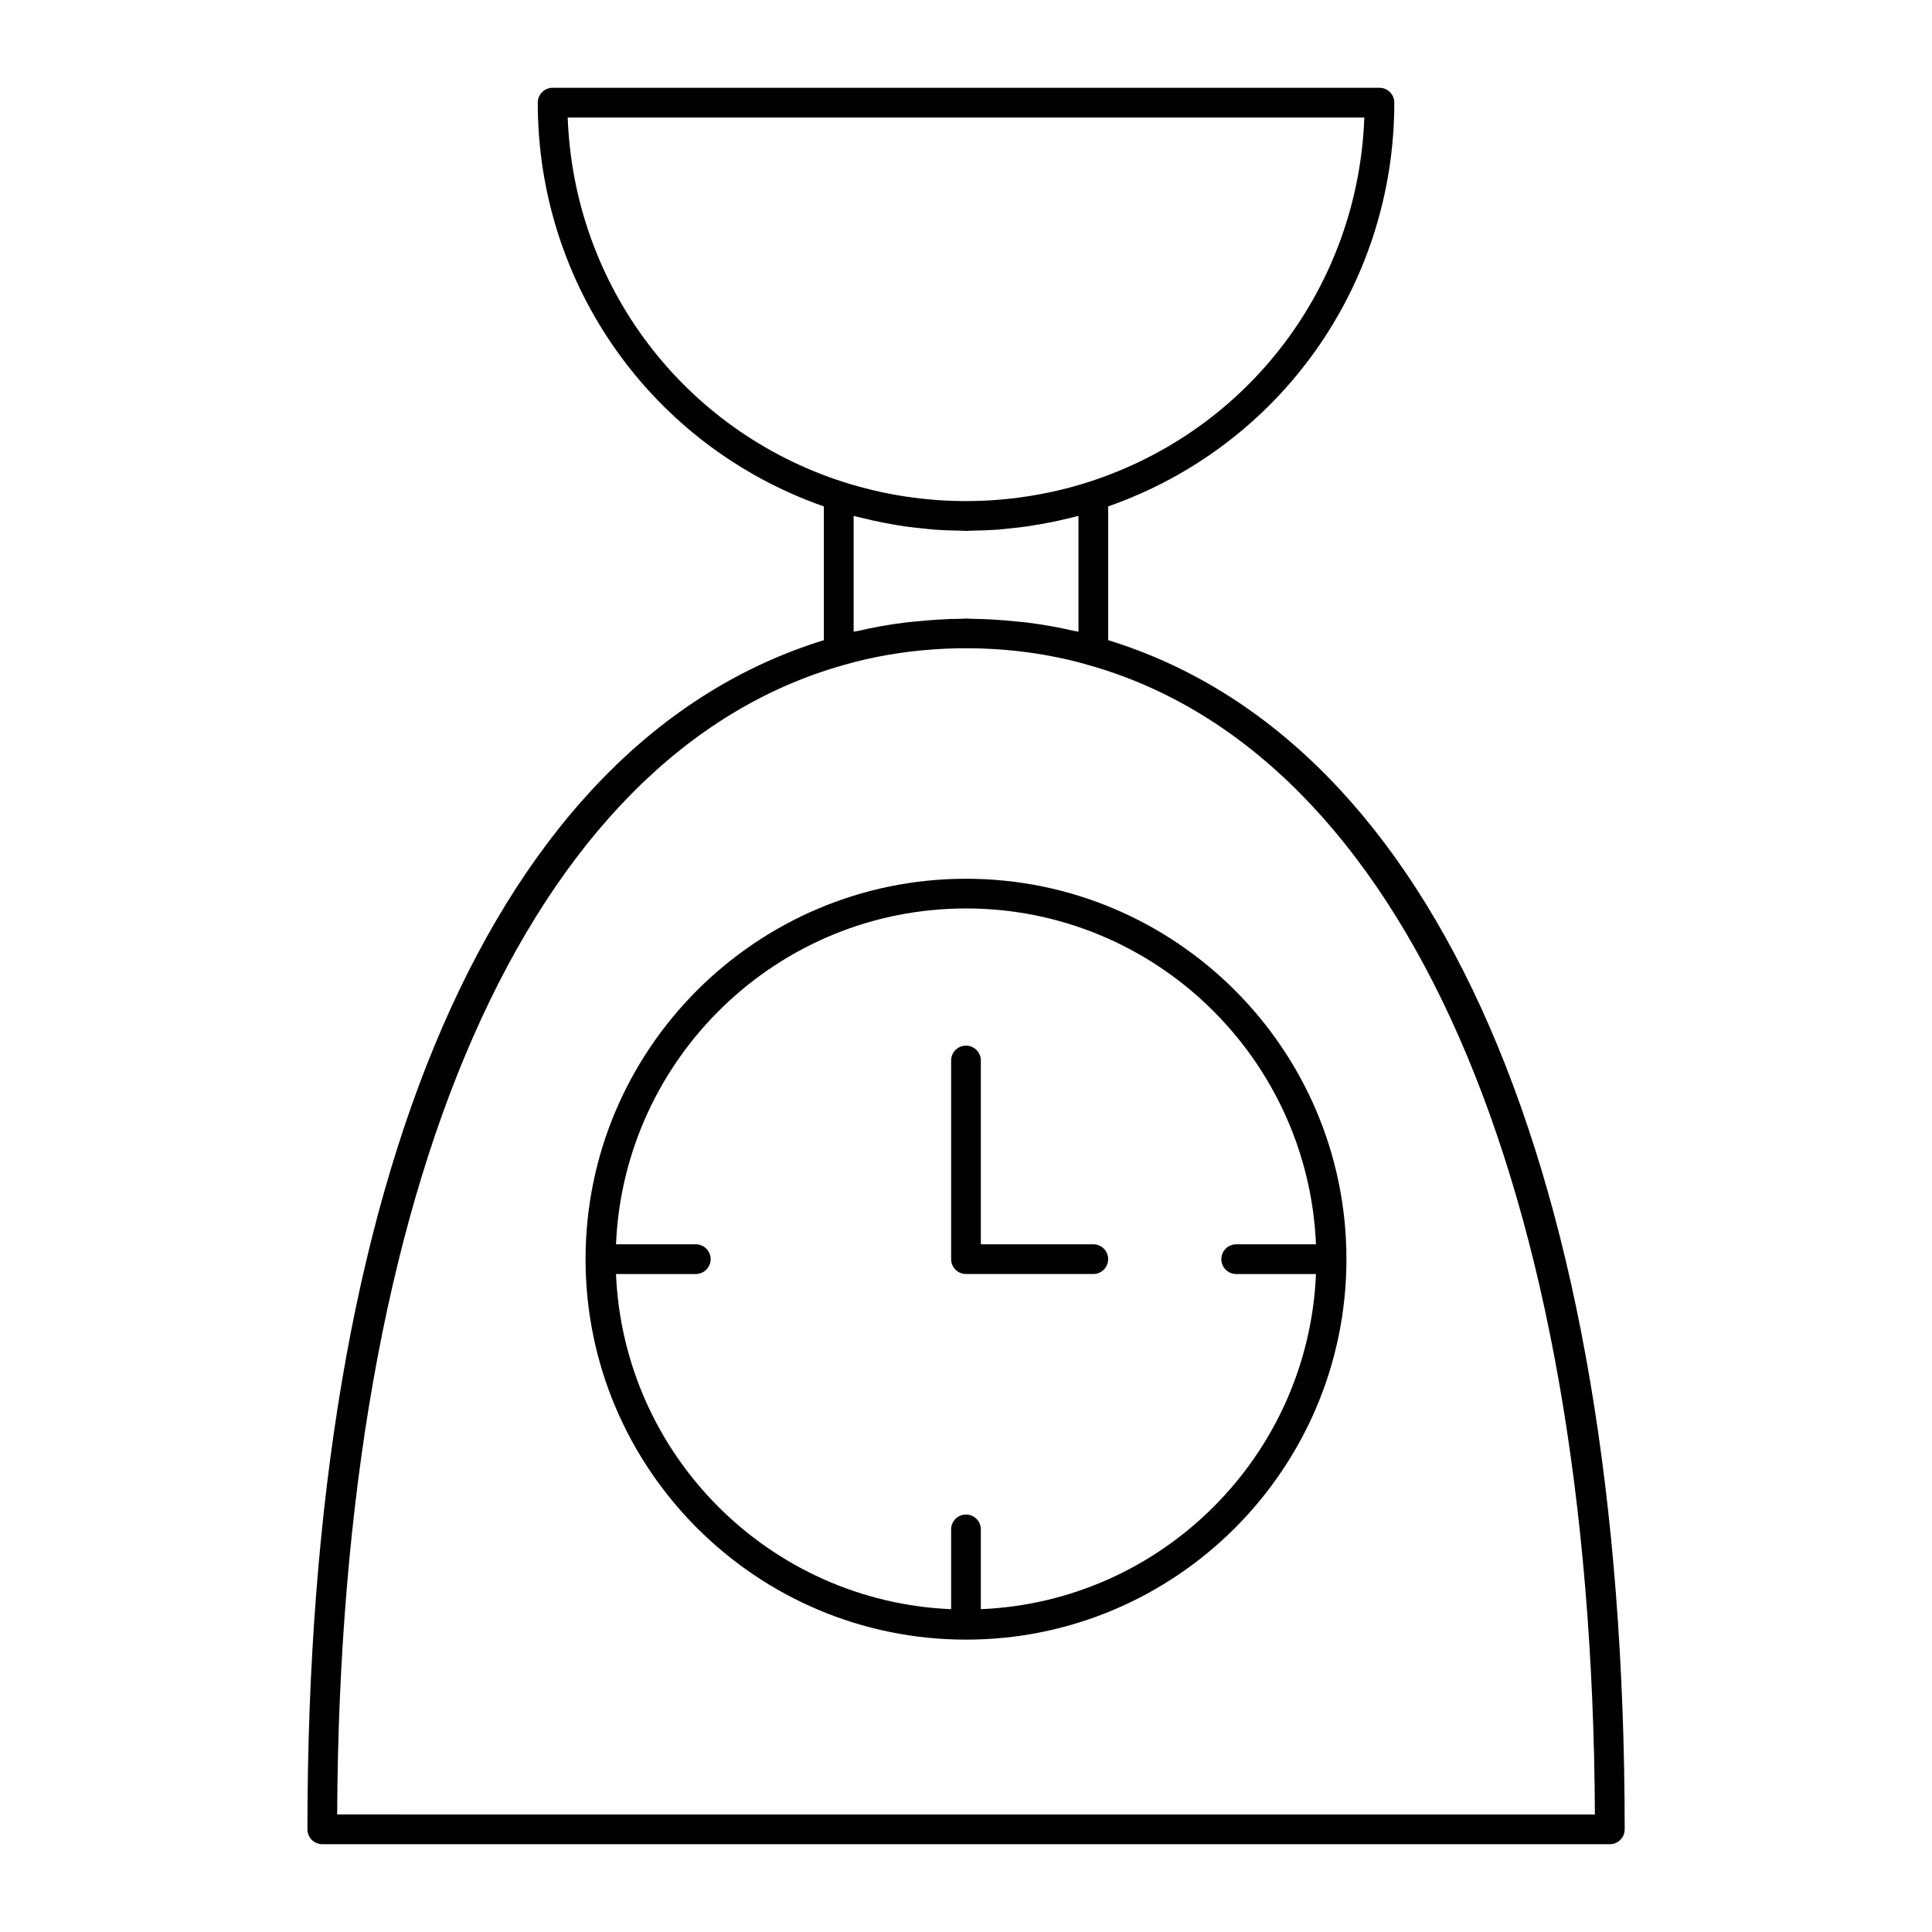
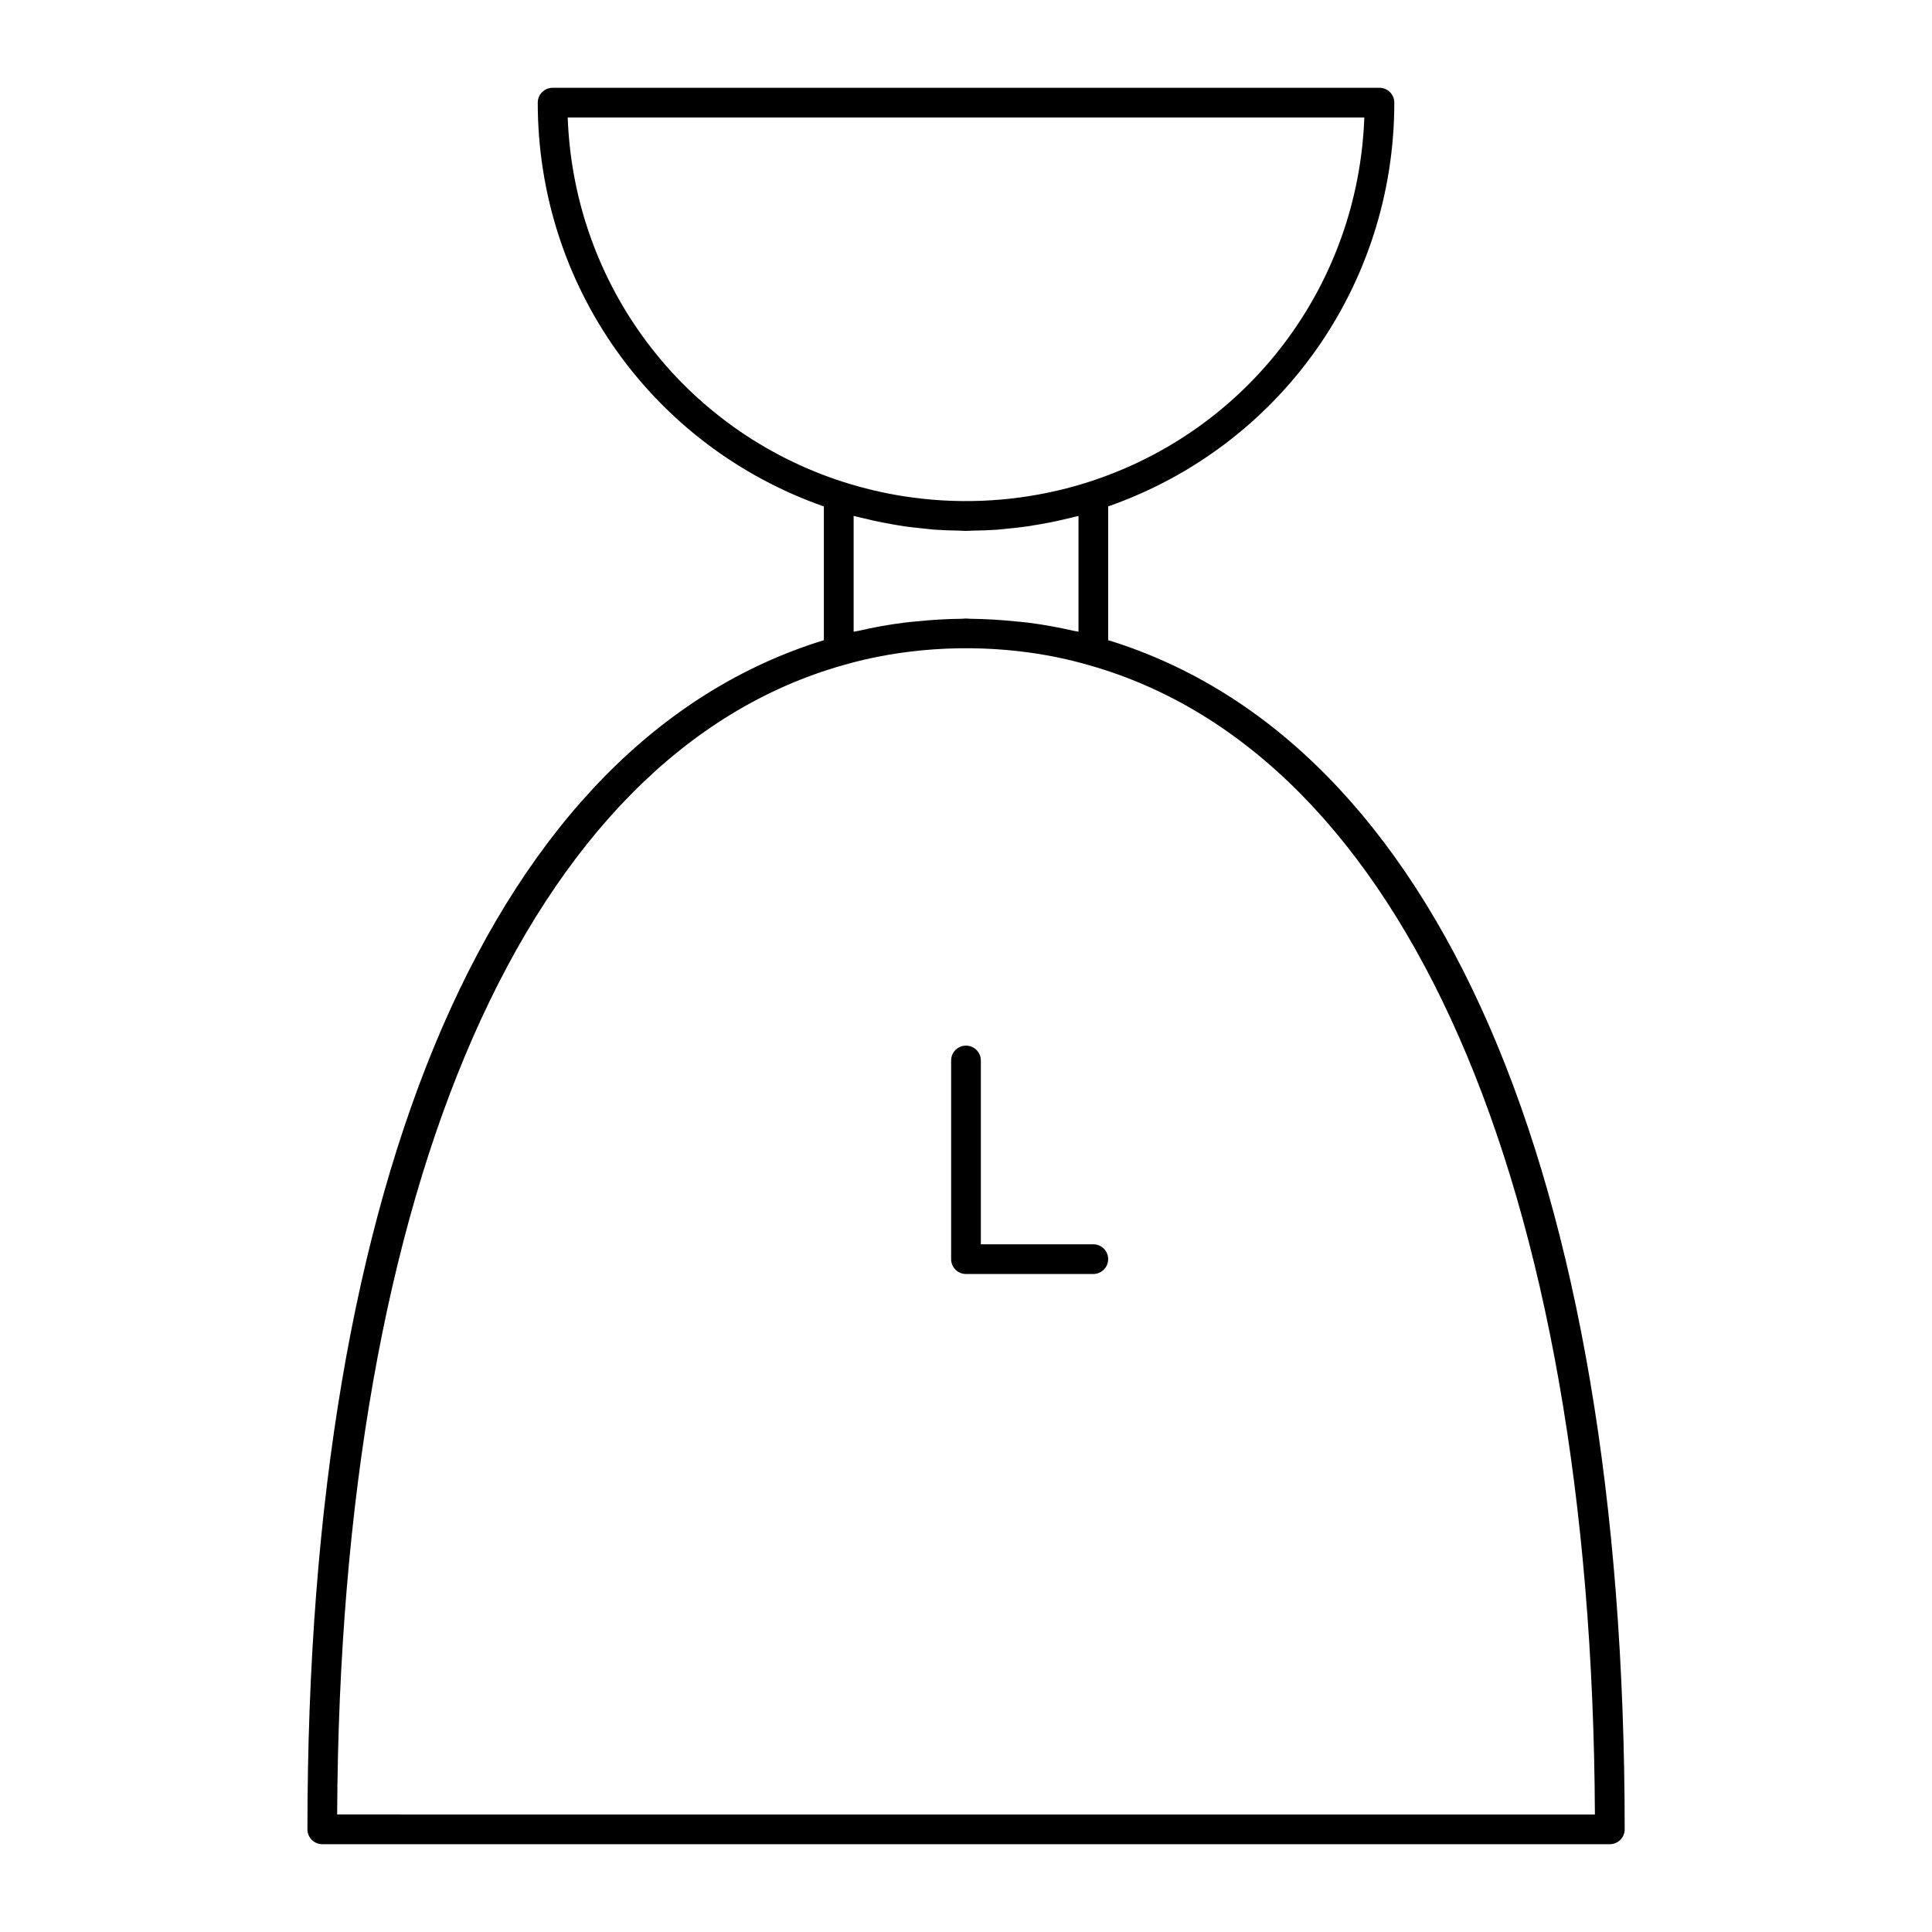
<svg xmlns="http://www.w3.org/2000/svg" fill="#000000" width="800px" height="800px" version="1.1" viewBox="144 144 512 512">
  <g>
    <path d="m437.68 313.65v-35.449c45.453-15.918 75.824-58.512 75.824-107 0-2.172-1.762-3.938-3.938-3.938l-219.12 0.004c-2.172 0-3.938 1.762-3.938 3.938 0 48.492 30.371 91.078 75.824 107.01v35.441c-87.02 26.816-136.86 141.36-136.86 315.14 0 2.172 1.762 3.938 3.938 3.938h341.21c2.172 0 3.938-1.762 3.938-3.938-0.012-173.8-49.871-288.34-136.87-315.14zm-143.23-138.51h211.11c-1.621 44.398-30.551 82.898-73.02 96.574-2.637 0.844-5.305 1.59-7.996 2.219-13.438 3.18-27.371 3.707-40.973 1.59-5.441-0.844-10.824-2.125-16.105-3.809h-0.023c-42.453-13.688-71.375-52.191-72.996-96.574zm135.36 105.59v30.676c-0.379-0.094-0.781-0.117-1.148-0.203-4.039-0.93-8.141-1.676-12.312-2.203-1.062-0.133-2.133-0.211-3.203-0.324-3.953-0.402-7.934-0.652-11.934-0.691-0.402 0-0.797-0.07-1.195-0.07-0.402 0-0.789 0.062-1.18 0.07-4.008 0.031-8.004 0.293-11.973 0.691-1.055 0.109-2.117 0.188-3.156 0.324-4.188 0.52-8.305 1.273-12.344 2.211-0.371 0.086-0.77 0.109-1.141 0.195v-30.676c0.629 0.164 1.273 0.285 1.906 0.449 1.086 0.277 2.172 0.527 3.266 0.77 1.629 0.363 3.266 0.684 4.914 0.969 1.117 0.195 2.234 0.395 3.352 0.559 1.645 0.234 3.297 0.418 4.961 0.574 1.109 0.117 2.211 0.25 3.32 0.332 2.055 0.148 4.109 0.203 6.172 0.234 0.637 0.016 1.273 0.078 1.914 0.078 0.637 0 1.266-0.062 1.898-0.078 2.062-0.031 4.125-0.094 6.195-0.234 1.102-0.078 2.188-0.211 3.281-0.324 1.668-0.164 3.344-0.348 5.008-0.59 1.102-0.164 2.195-0.355 3.289-0.543 1.684-0.293 3.352-0.621 5.023-0.992 1.039-0.227 2.078-0.473 3.117-0.73 0.641-0.176 1.316-0.301 1.969-0.473zm-196.46 344.12c0.77-167.24 50.734-280.95 134.02-304.55 15.492-4.504 32.852-5.637 49.27-3.387 5.481 0.754 10.855 1.883 16.035 3.394 83.254 23.586 133.22 137.3 133.99 304.55z" />
-     <path d="m400 376.88c-55.578 0-100.79 45.199-100.82 100.76 0 0.023-0.008 0.039-0.008 0.055 0 0.016 0.008 0.031 0.008 0.055 0.023 55.57 45.238 100.77 100.82 100.77s100.79-45.199 100.82-100.78c0-0.023 0.008-0.039 0.008-0.055s-0.008-0.031-0.008-0.055c-0.023-55.555-45.242-100.75-100.82-100.75zm71.602 104.75h21.145c-2.031 48.105-40.707 86.797-88.812 88.82v-21.152c0-2.172-1.762-3.938-3.938-3.938-2.172 0-3.938 1.762-3.938 3.938v21.152c-48.105-2.031-86.781-40.715-88.812-88.82h21.145c2.172 0 3.938-1.762 3.938-3.938 0-2.172-1.762-3.938-3.938-3.938h-21.145c2.086-49.414 42.824-89.008 92.75-89.008 49.926 0 90.672 39.59 92.75 89.008h-21.145c-2.172 0-3.938 1.762-3.938 3.938 0.004 2.172 1.766 3.938 3.938 3.938z" />
    <path d="m433.74 473.75h-29.805v-48.711c0-2.172-1.762-3.938-3.938-3.938-2.172 0-3.938 1.762-3.938 3.938v52.648c0 2.172 1.762 3.938 3.938 3.938h33.738c2.172 0 3.938-1.762 3.938-3.938 0.004-2.172-1.754-3.938-3.934-3.938z" />
  </g>
</svg>